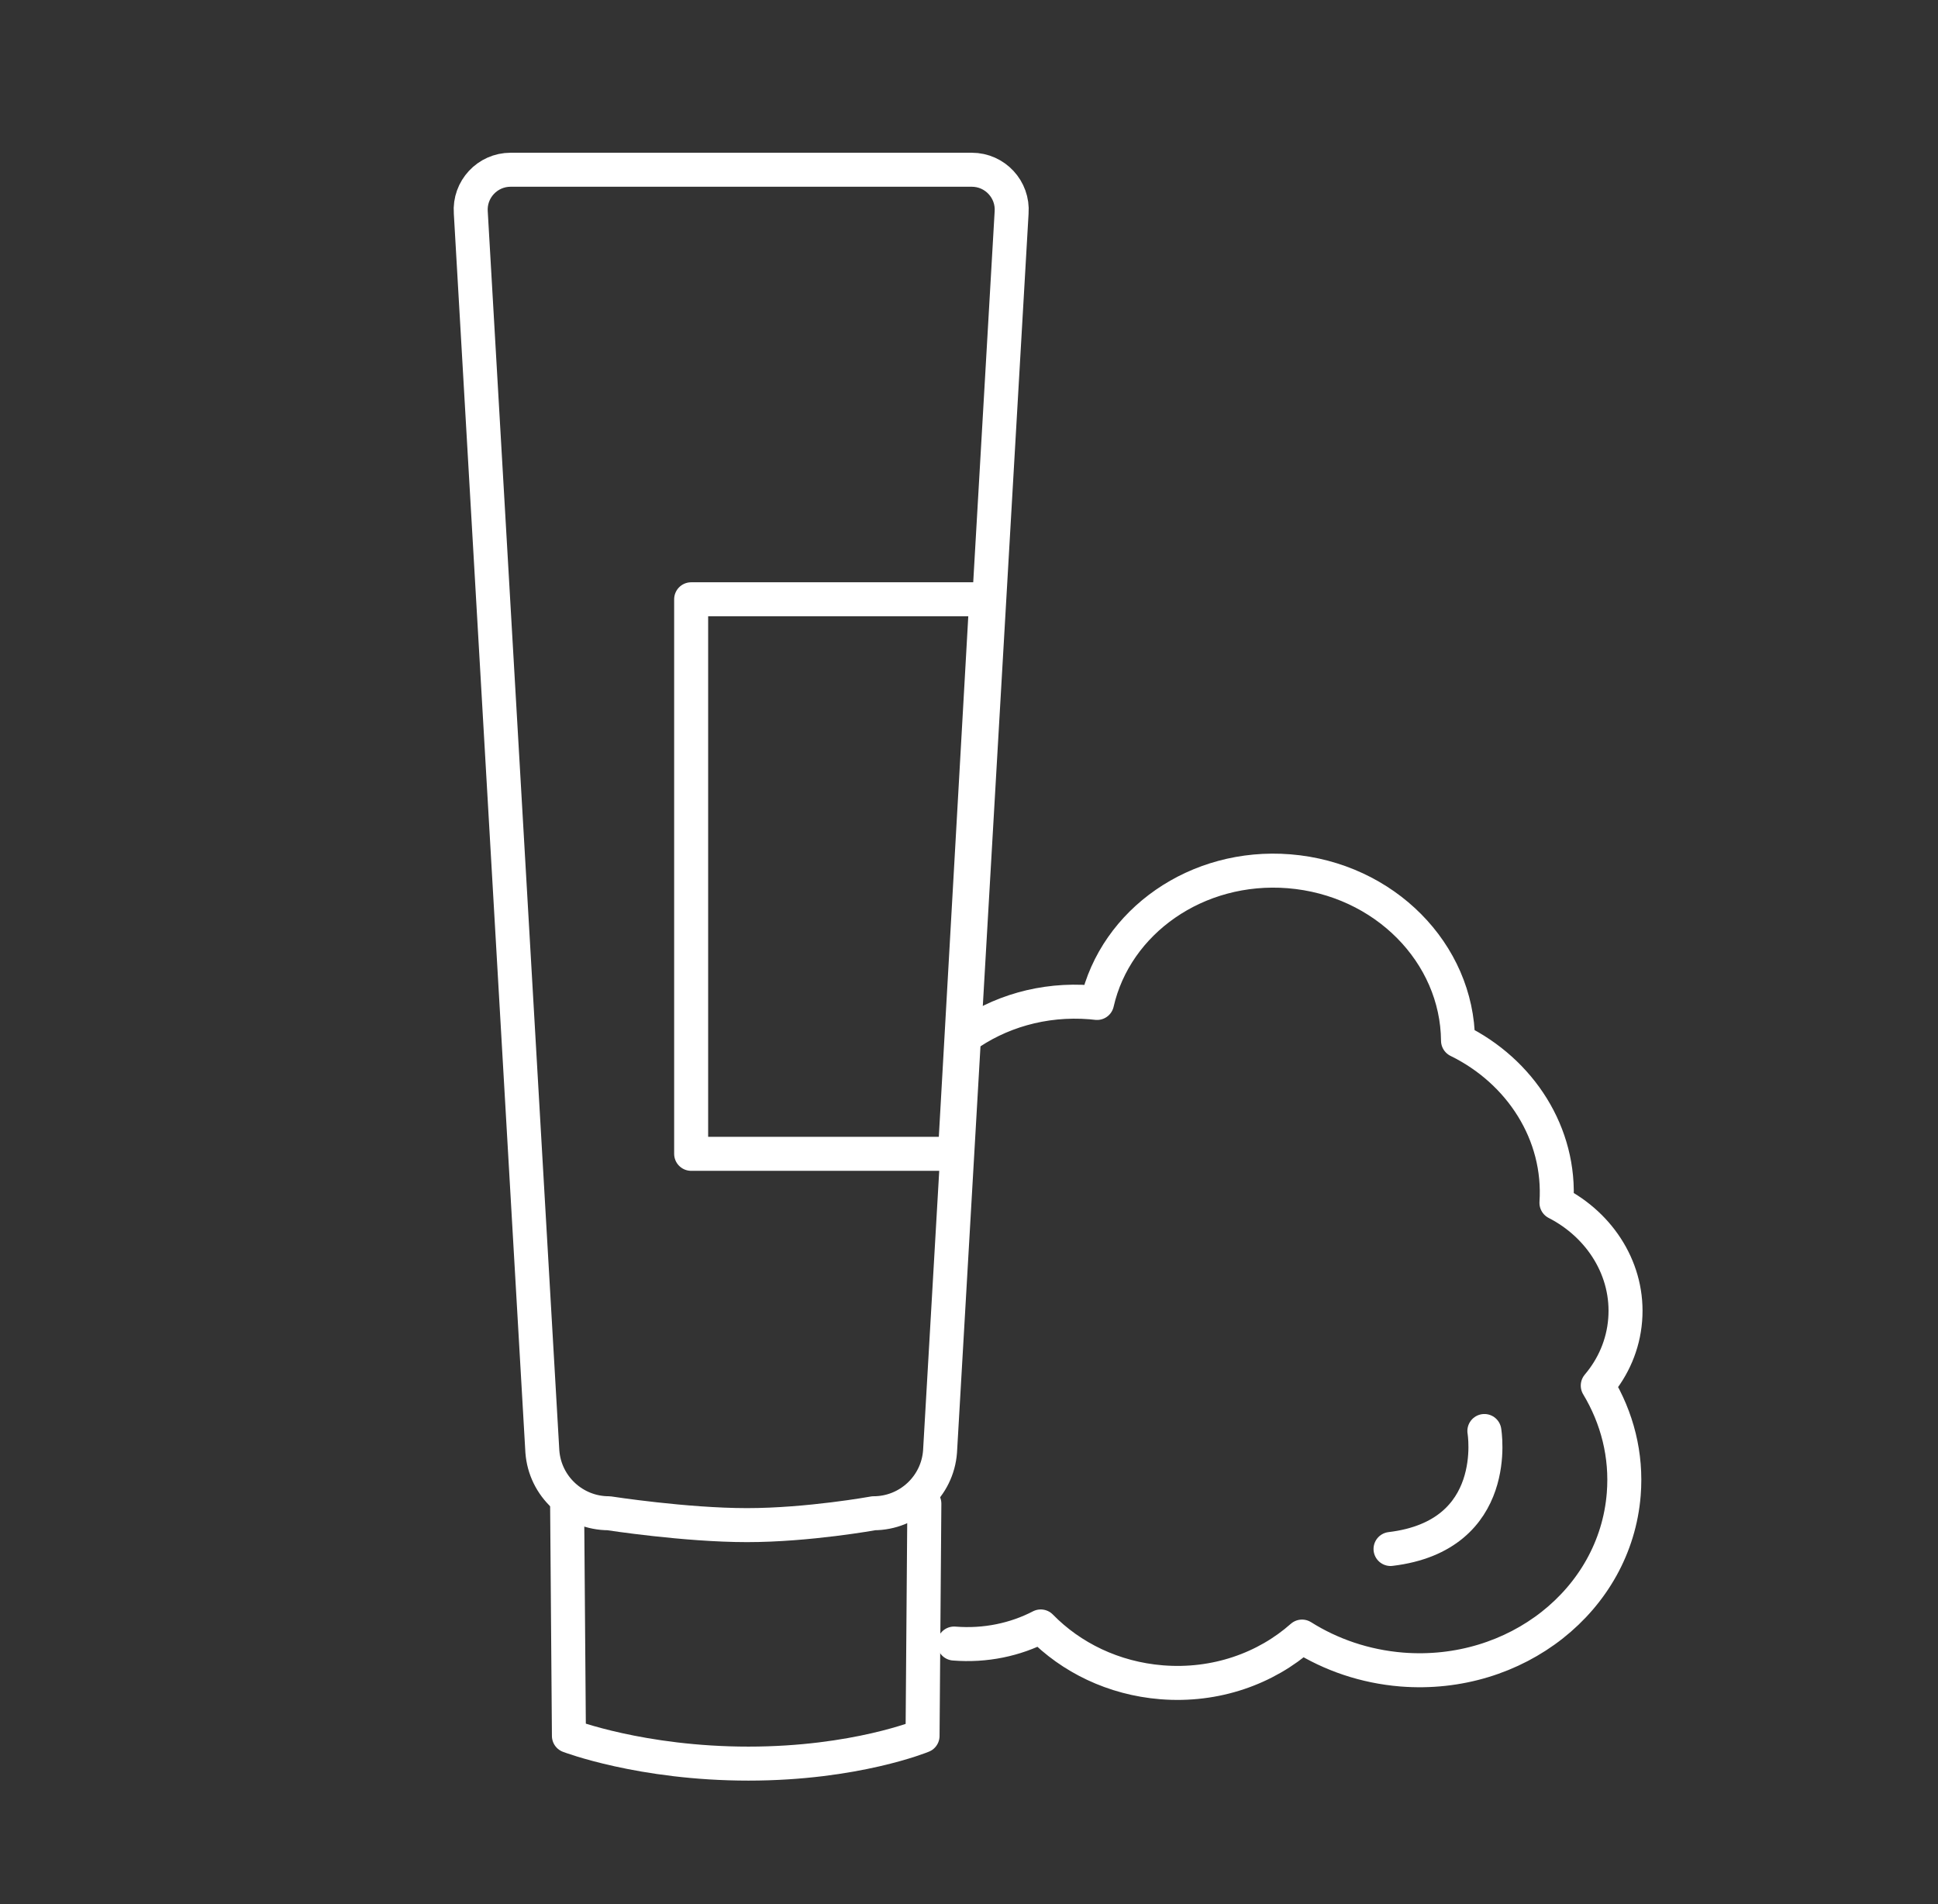
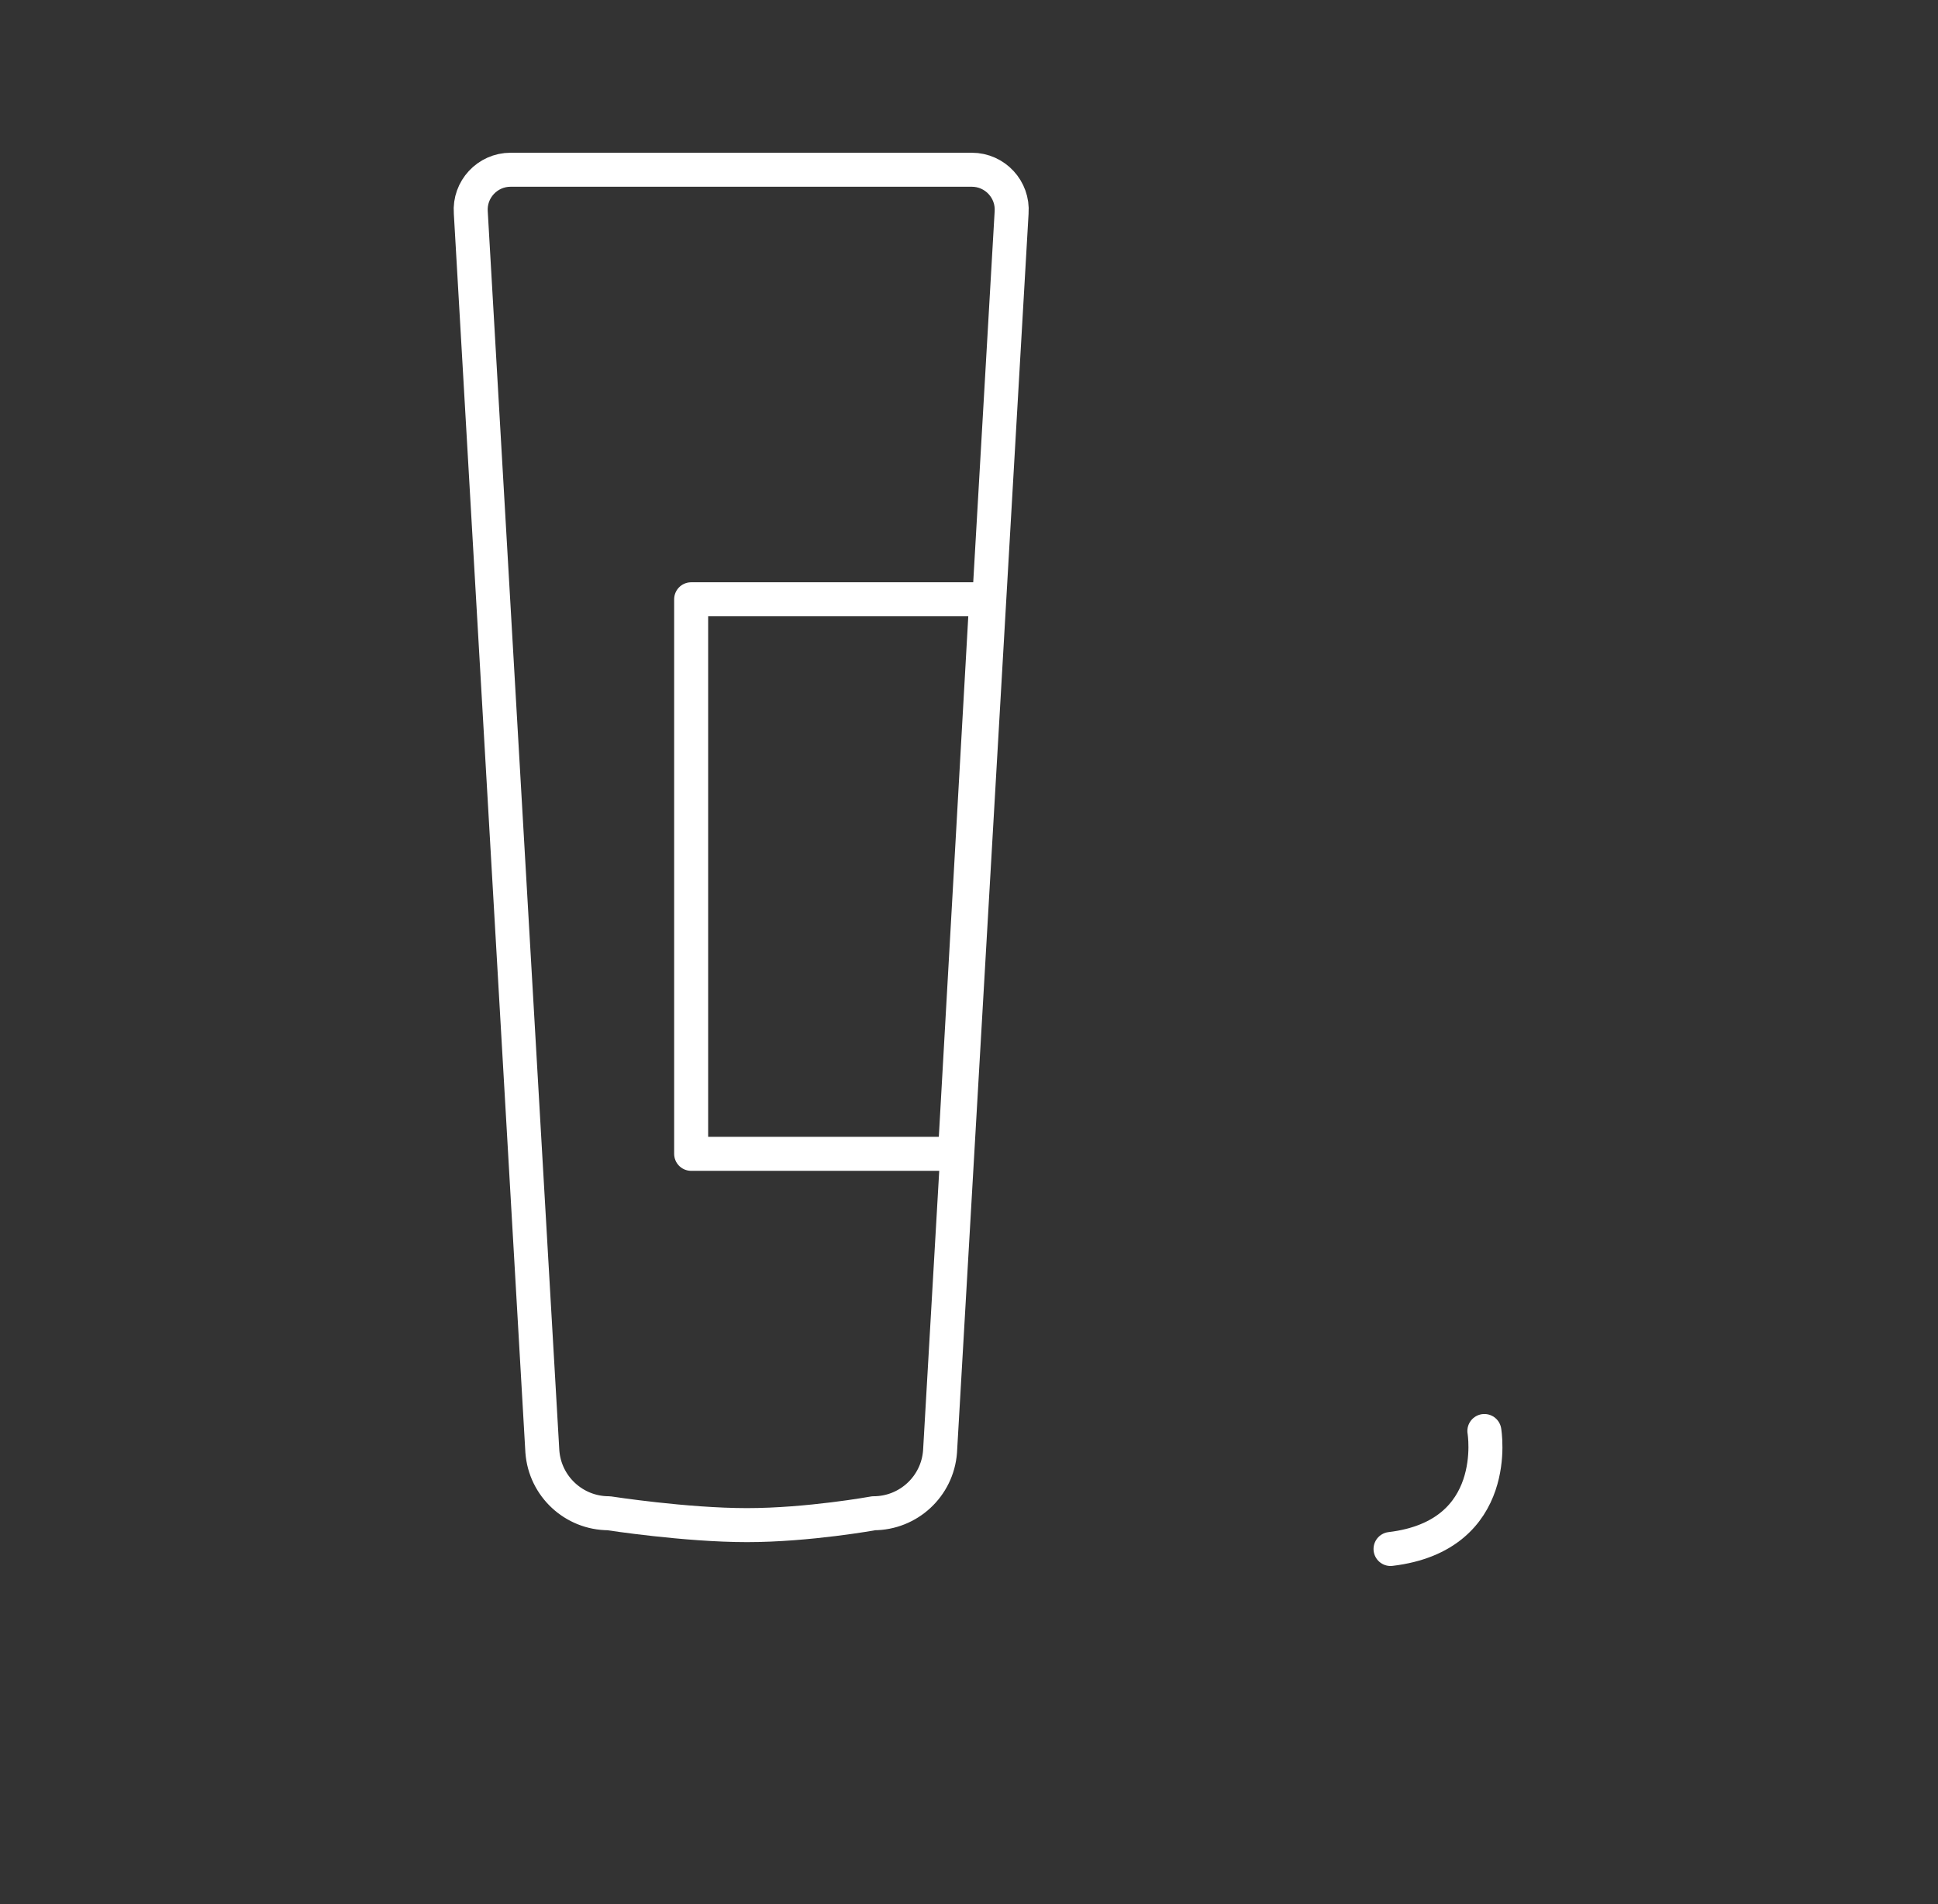
<svg xmlns="http://www.w3.org/2000/svg" width="57" height="56" viewBox="0 0 57 56" fill="none">
  <rect x="0" y="0" width="57" height="56" fill="#333333" stroke="none" />
  <mask id="mask0_277_48174" style="mask-type:alpha" maskUnits="userSpaceOnUse" x="0" y="0" width="57" height="56">
    <rect x="0.656" width="56" height="56" fill="#A7A7A7" />
  </mask>
  <g mask="url(#mask0_277_48174)">
-     <path d="M28.062 48.337C28.985 48.411 29.863 48.221 30.61 47.834C31.502 48.747 32.748 49.362 34.166 49.476C35.755 49.604 37.233 49.073 38.295 48.132C39.141 48.665 40.14 49.012 41.225 49.101C44.583 49.369 47.508 47.061 47.757 43.947C47.85 42.794 47.562 41.695 46.993 40.75C47.447 40.214 47.741 39.553 47.799 38.819C47.916 37.366 47.077 36.041 45.778 35.375C45.913 33.346 44.718 31.504 42.883 30.605C42.862 28.037 40.722 25.85 37.913 25.624C35.203 25.408 32.813 27.098 32.266 29.497C32.203 29.49 32.143 29.483 32.08 29.478C30.68 29.366 29.367 29.762 28.347 30.503" stroke="white" stroke-linecap="round" stroke-linejoin="round" />
    <path d="M43.658 42.086C43.658 42.086 44.187 45.162 40.898 45.556" stroke="white" stroke-linecap="round" stroke-linejoin="round" />
-     <path d="M27.187 44.223L27.134 51.053C27.134 51.053 25.163 51.868 22.013 51.868C18.862 51.868 16.733 51.053 16.733 51.053L16.68 44.223" stroke="white" stroke-linecap="round" stroke-linejoin="round" />
    <path d="M25.698 44.505C25.698 44.505 23.779 44.854 21.97 44.854C20.16 44.854 17.906 44.505 17.906 44.505C16.881 44.505 16.029 43.715 15.952 42.693L13.847 6.254C13.796 5.572 14.336 4.992 15.018 4.992H28.581C29.266 4.992 29.804 5.574 29.753 6.254L27.648 42.693C27.571 43.715 26.718 44.505 25.694 44.505H25.698Z" stroke="white" stroke-linecap="round" stroke-linejoin="round" />
    <path d="M29.008 17.625H20.328V33.934H28.085L29.008 17.625Z" stroke="white" stroke-linecap="round" stroke-linejoin="round" />
  </g>
</svg>